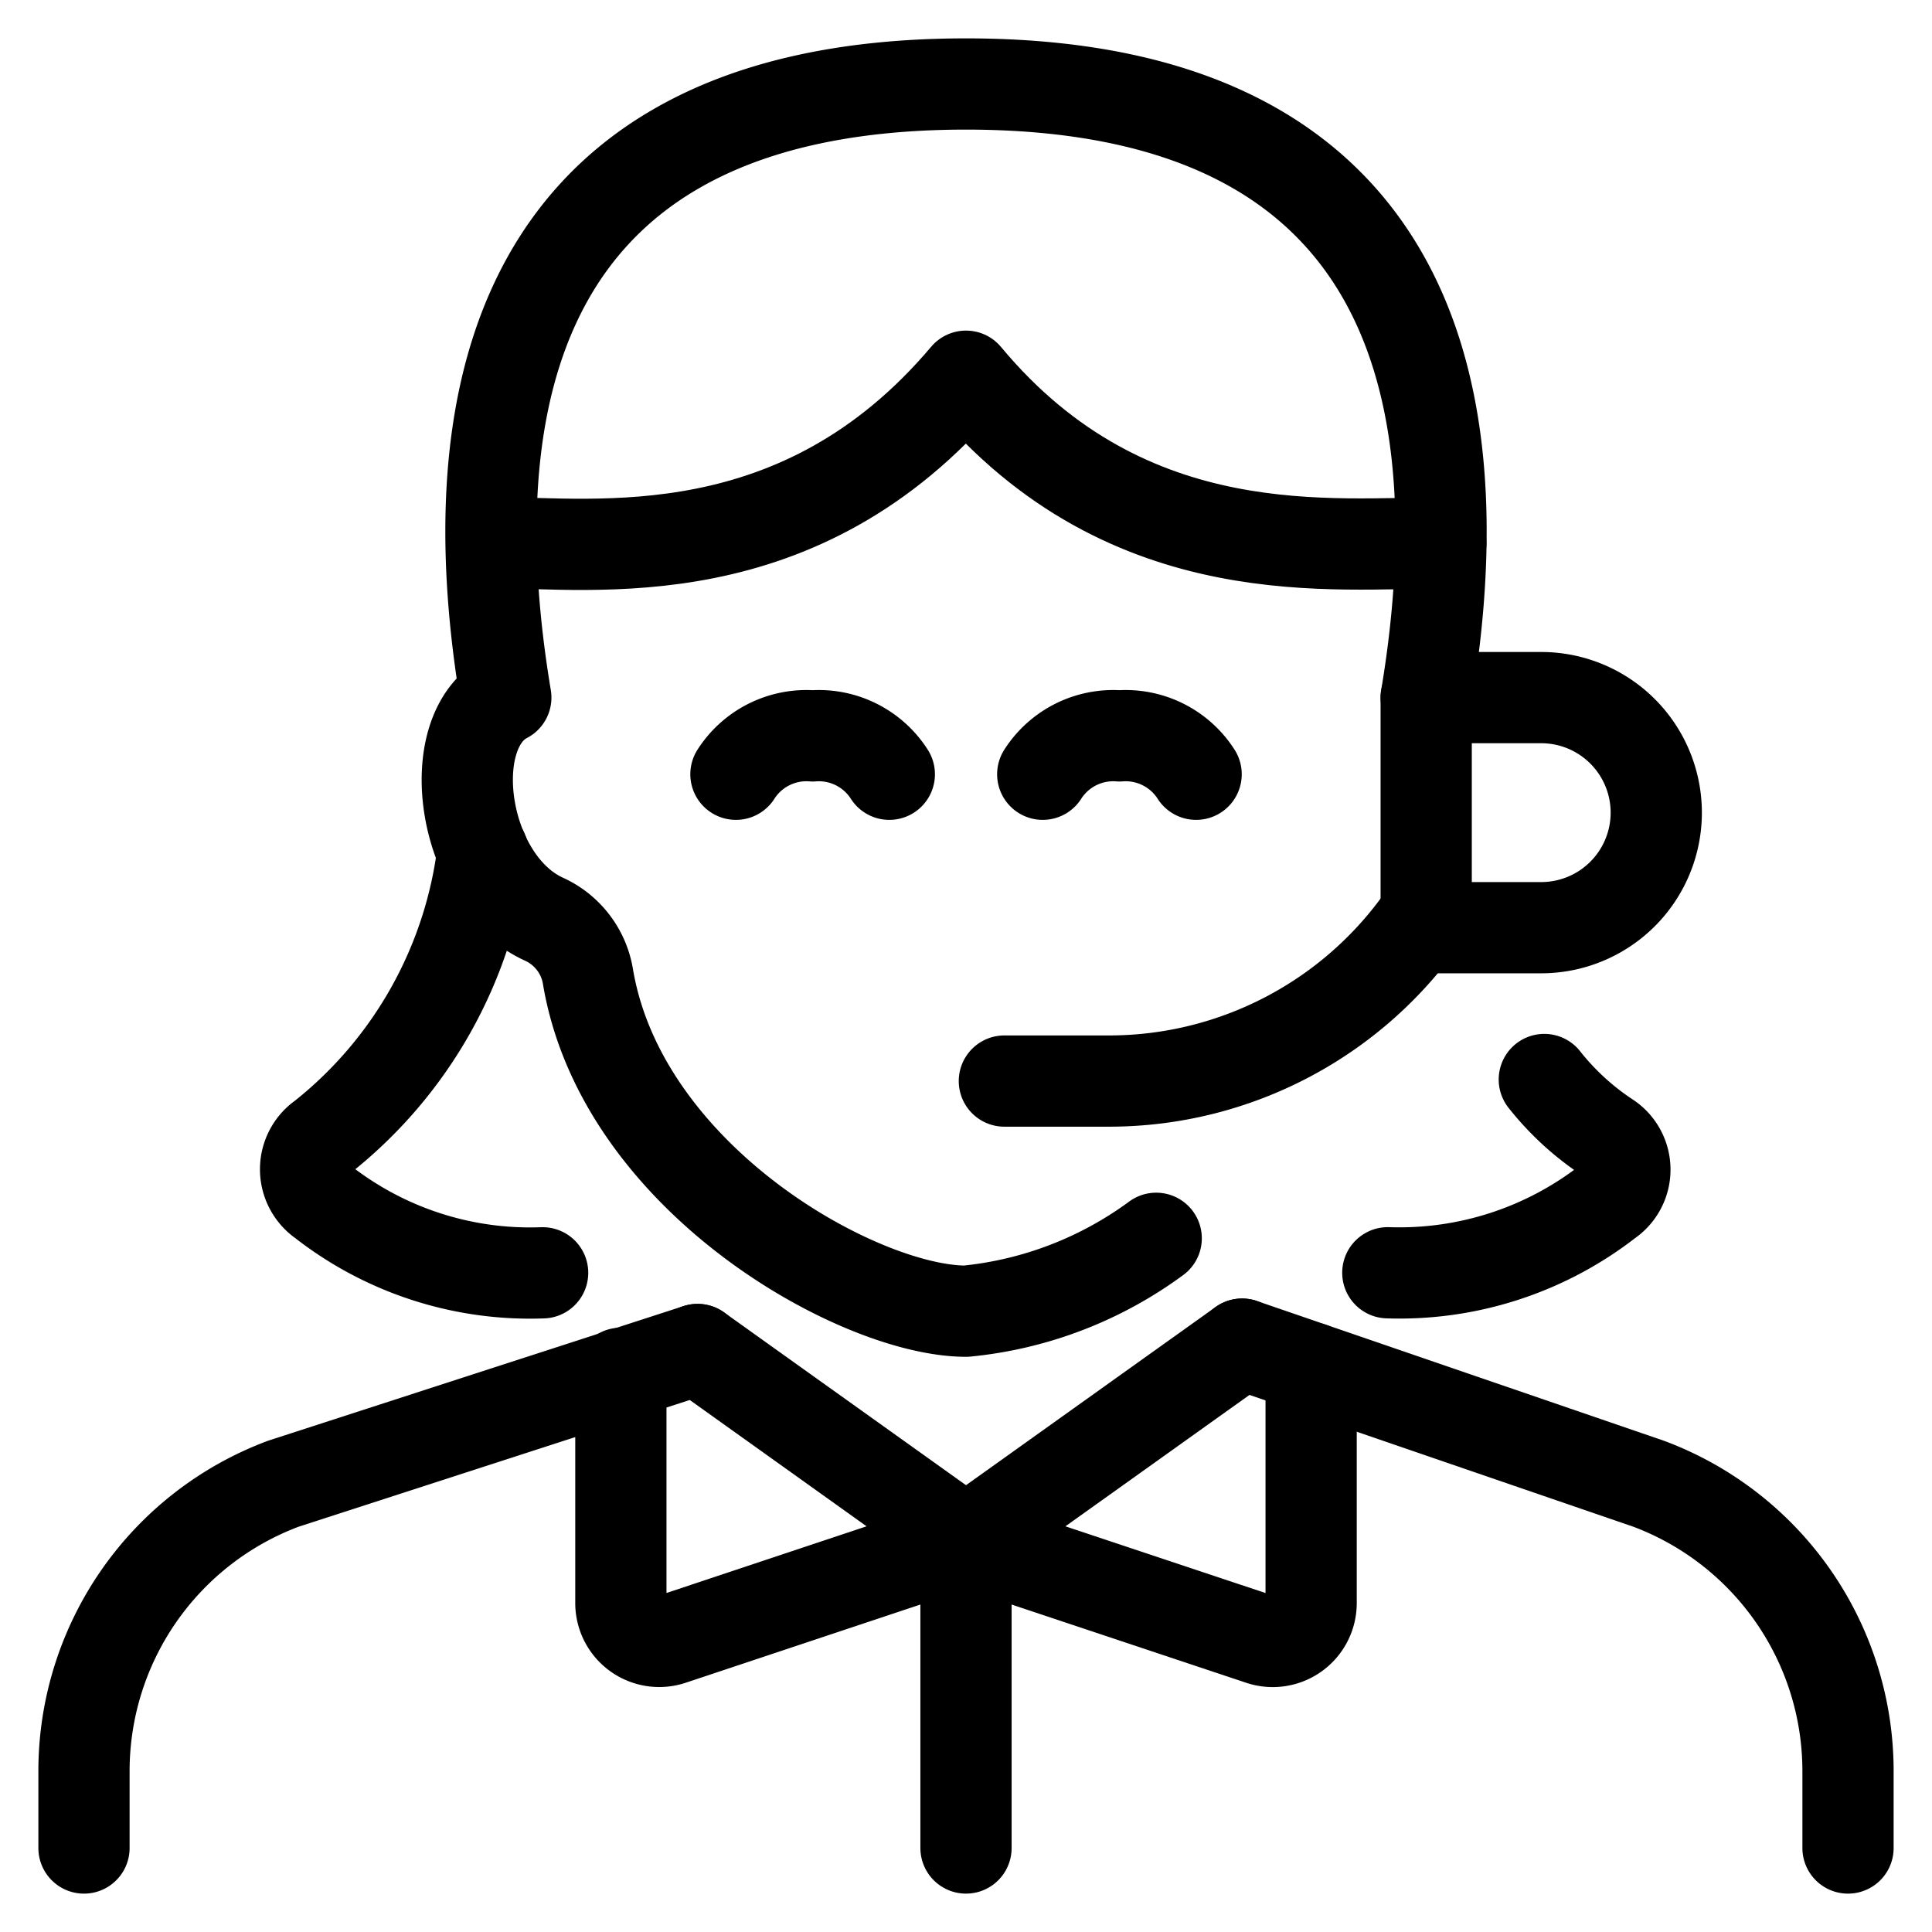
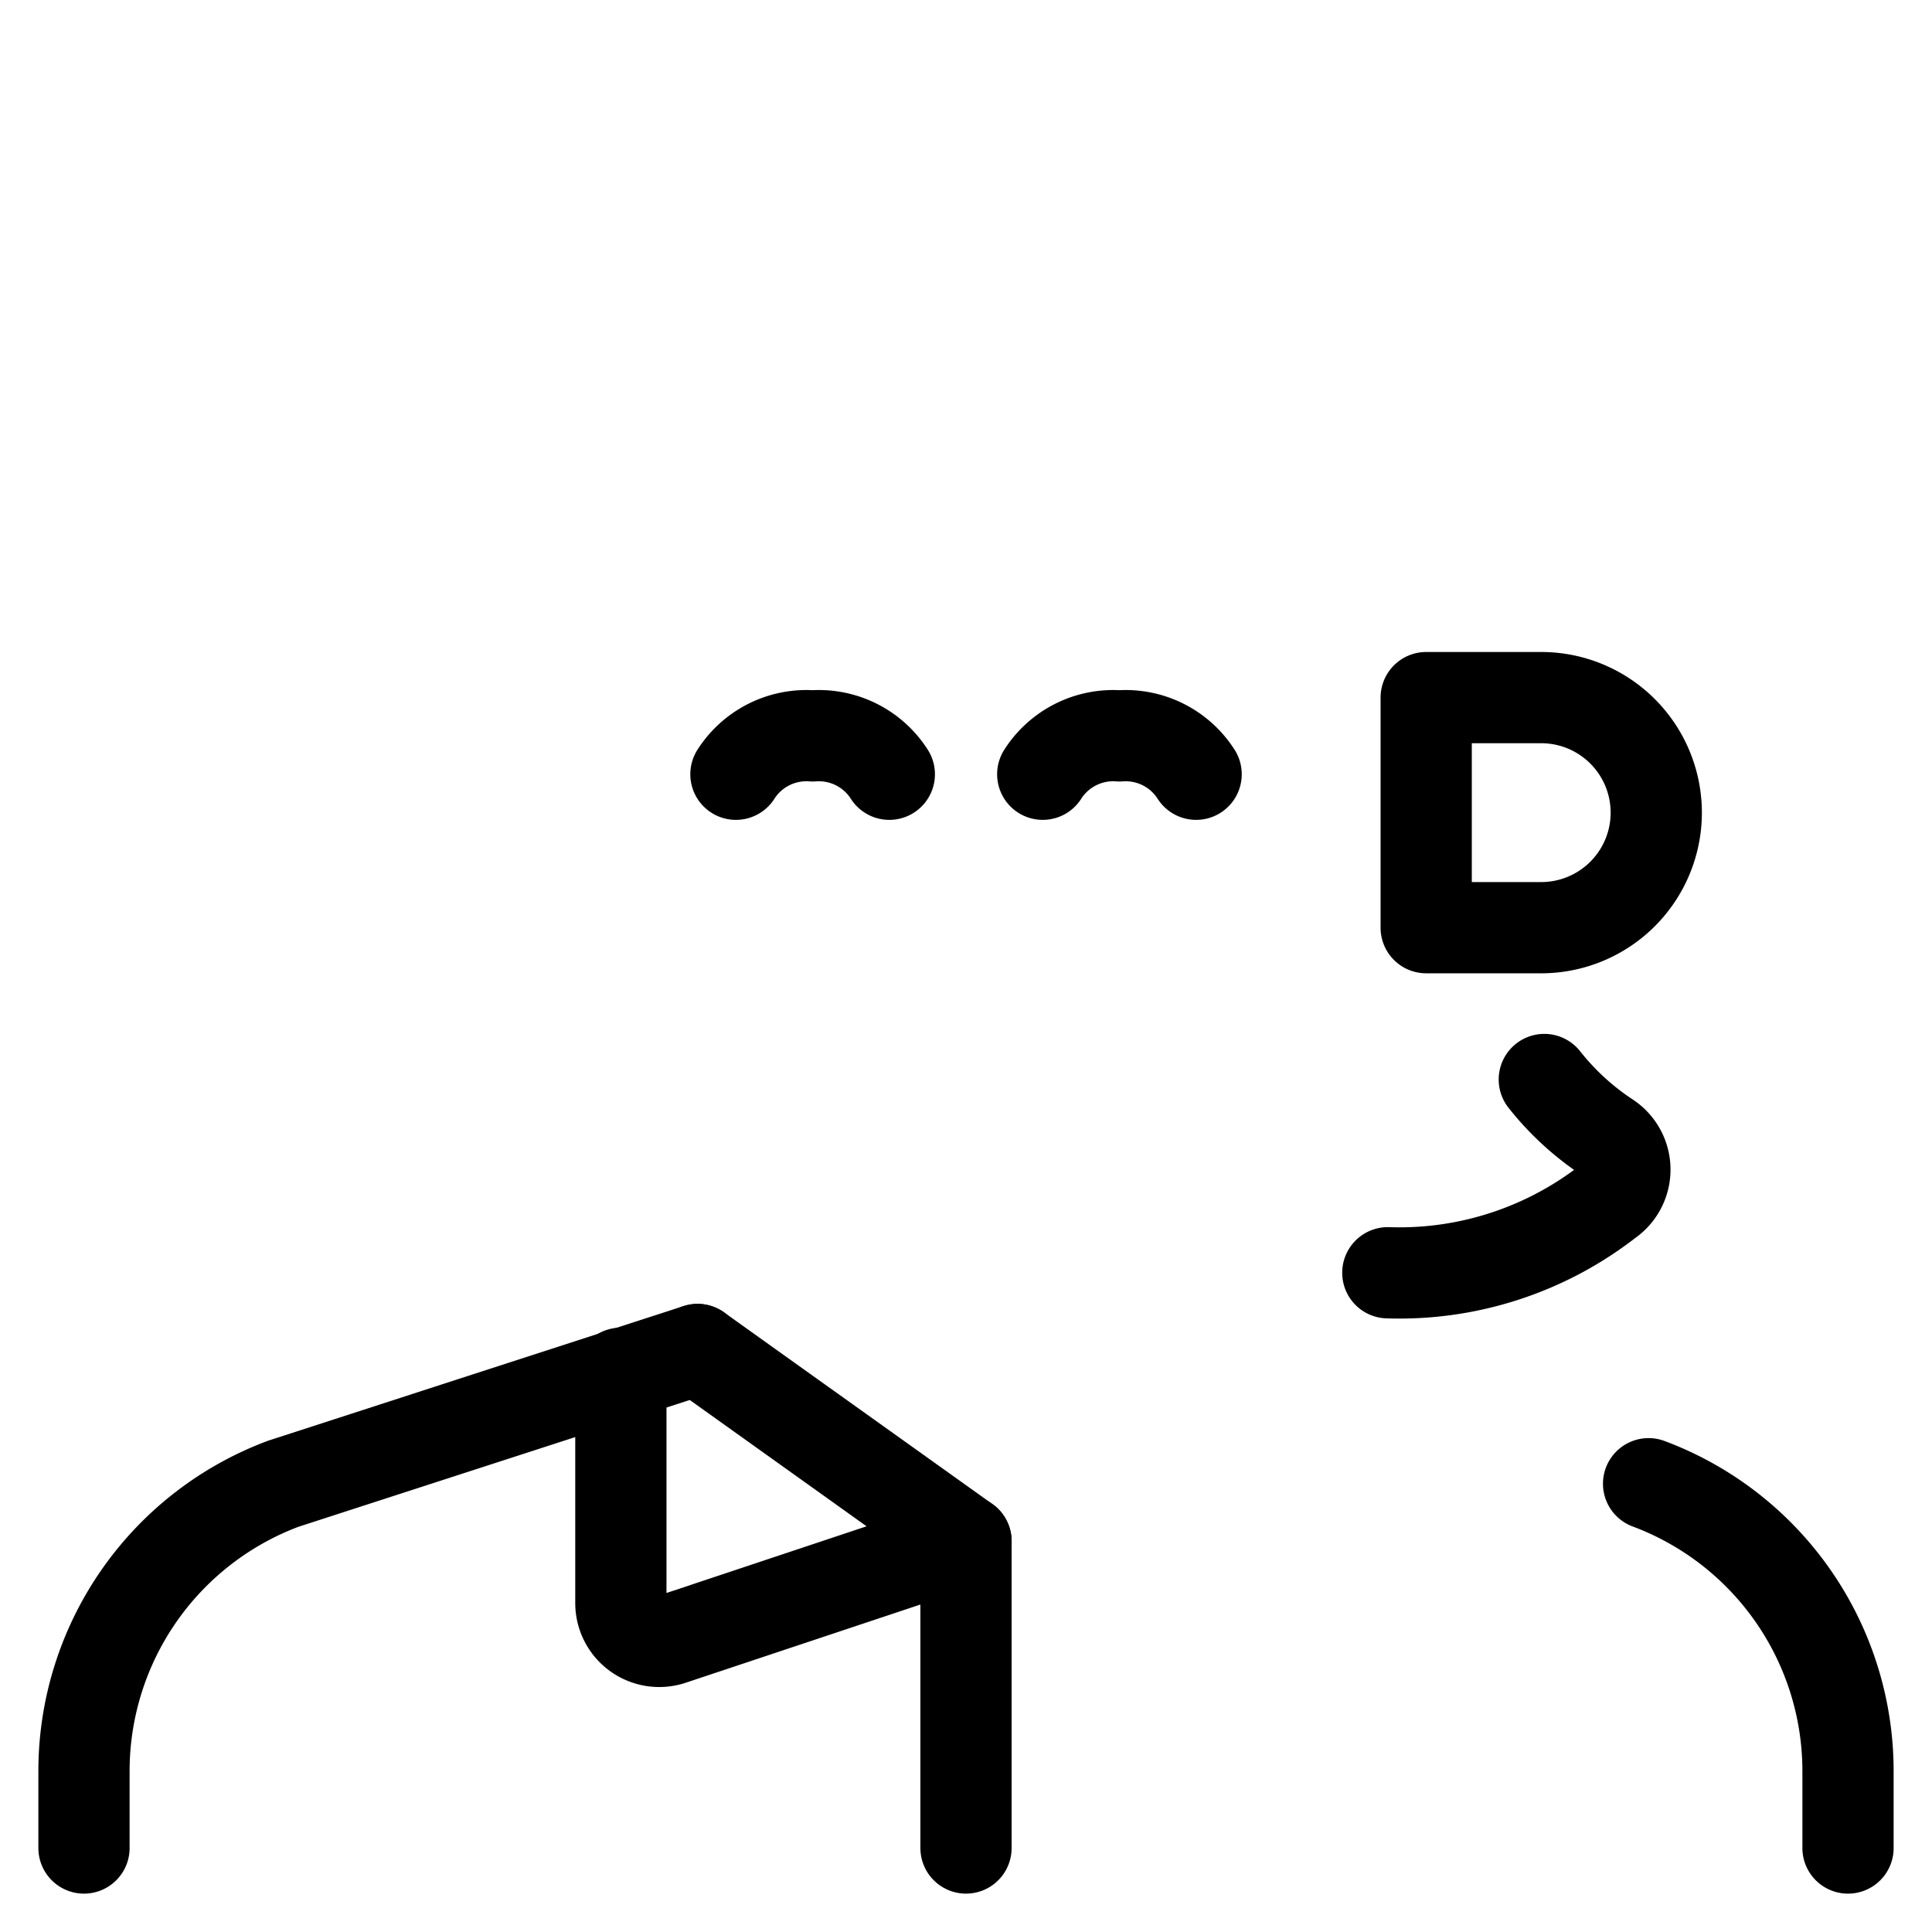
<svg xmlns="http://www.w3.org/2000/svg" viewBox="-0.85 -0.85 36 36" id="Professions-Woman-Telecommunicator--Streamline-Ultimate" height="36" width="36">
  <desc>
    Professions Woman Telecommunicator Streamline Icon: https://streamlinehq.com
  </desc>
  <g>
    <path d="M30.012 14.292a2.144 2.144 0 0 1 -2.144 2.144H25.725v-4.287h2.144A2.144 2.144 0 0 1 30.012 14.292Z" fill="none" stroke="#000000" stroke-linecap="round" stroke-linejoin="round" stroke-width="1.7" />
-     <path d="M33.585 33.585v-1.429a5.717 5.717 0 0 0 -3.716 -5.359l-7.575 -2.601" fill="none" stroke="#000000" stroke-linecap="round" stroke-linejoin="round" stroke-width="1.7" />
+     <path d="M33.585 33.585v-1.429a5.717 5.717 0 0 0 -3.716 -5.359" fill="none" stroke="#000000" stroke-linecap="round" stroke-linejoin="round" stroke-width="1.7" />
    <path d="m12.148 24.296 -7.718 2.501A5.717 5.717 0 0 0 0.715 32.156v1.429" fill="none" stroke="#000000" stroke-linecap="round" stroke-linejoin="round" stroke-width="1.7" />
    <path d="M10.719 24.739v4.287a0.715 0.715 0 0 0 0.943 0.672L17.15 27.869 12.148 24.296" fill="none" stroke="#000000" stroke-linecap="round" stroke-linejoin="round" stroke-width="1.7" />
-     <path d="M23.581 24.639v4.388a0.715 0.715 0 0 1 -0.943 0.672L17.15 27.869l5.145 -3.673" fill="none" stroke="#000000" stroke-linecap="round" stroke-linejoin="round" stroke-width="1.7" />
    <path d="m17.15 33.585 0 -5.717" fill="none" stroke="#000000" stroke-linecap="round" stroke-linejoin="round" stroke-width="1.7" />
-     <path d="M25.725 16.164a7.146 7.146 0 0 1 -5.902 3.13H17.865" fill="none" stroke="#000000" stroke-linecap="round" stroke-linejoin="round" stroke-width="1.7" />
    <g>
      <path d="M15.721 13.577a1.558 1.558 0 0 0 -1.429 -0.715 1.558 1.558 0 0 0 -1.429 0.715" fill="none" stroke="#000000" stroke-linecap="round" stroke-linejoin="round" stroke-width="1.7" />
      <path d="M21.438 13.577a1.558 1.558 0 0 0 -1.429 -0.715 1.558 1.558 0 0 0 -1.429 0.715" fill="none" stroke="#000000" stroke-linecap="round" stroke-linejoin="round" stroke-width="1.7" />
    </g>
-     <path d="M20.694 22.224a7.146 7.146 0 0 1 -3.544 1.358c-1.987 0 -6.417 -2.458 -7.046 -6.245a1.429 1.429 0 0 0 -0.815 -1.058C7.746 15.578 7.36 12.777 8.575 12.148c-0.715 -4.287 -0.715 -11.433 8.575 -11.433s9.29 7.146 8.575 11.433h0" fill="none" stroke="#000000" stroke-linecap="round" stroke-linejoin="round" stroke-width="1.7" />
-     <path d="M8.146 15.021a8.046 8.046 0 0 1 -2.987 5.317 0.729 0.729 0 0 0 0 1.2 6.274 6.274 0 0 0 4.102 1.329" fill="none" stroke="#000000" stroke-linecap="round" stroke-linejoin="round" stroke-width="1.7" />
    <path d="M27.926 19.265a5.016 5.016 0 0 0 1.186 1.086 0.715 0.715 0 0 1 0 1.186 6.331 6.331 0 0 1 -4.102 1.329" fill="none" stroke="#000000" stroke-linecap="round" stroke-linejoin="round" stroke-width="1.7" />
-     <path d="M8.332 9.261c1.901 0 5.717 0.572 8.818 -3.101 3.044 3.659 6.96 3.073 8.847 3.116" fill="none" stroke="#000000" stroke-linecap="round" stroke-linejoin="round" stroke-width="1.7" />
  </g>
</svg>